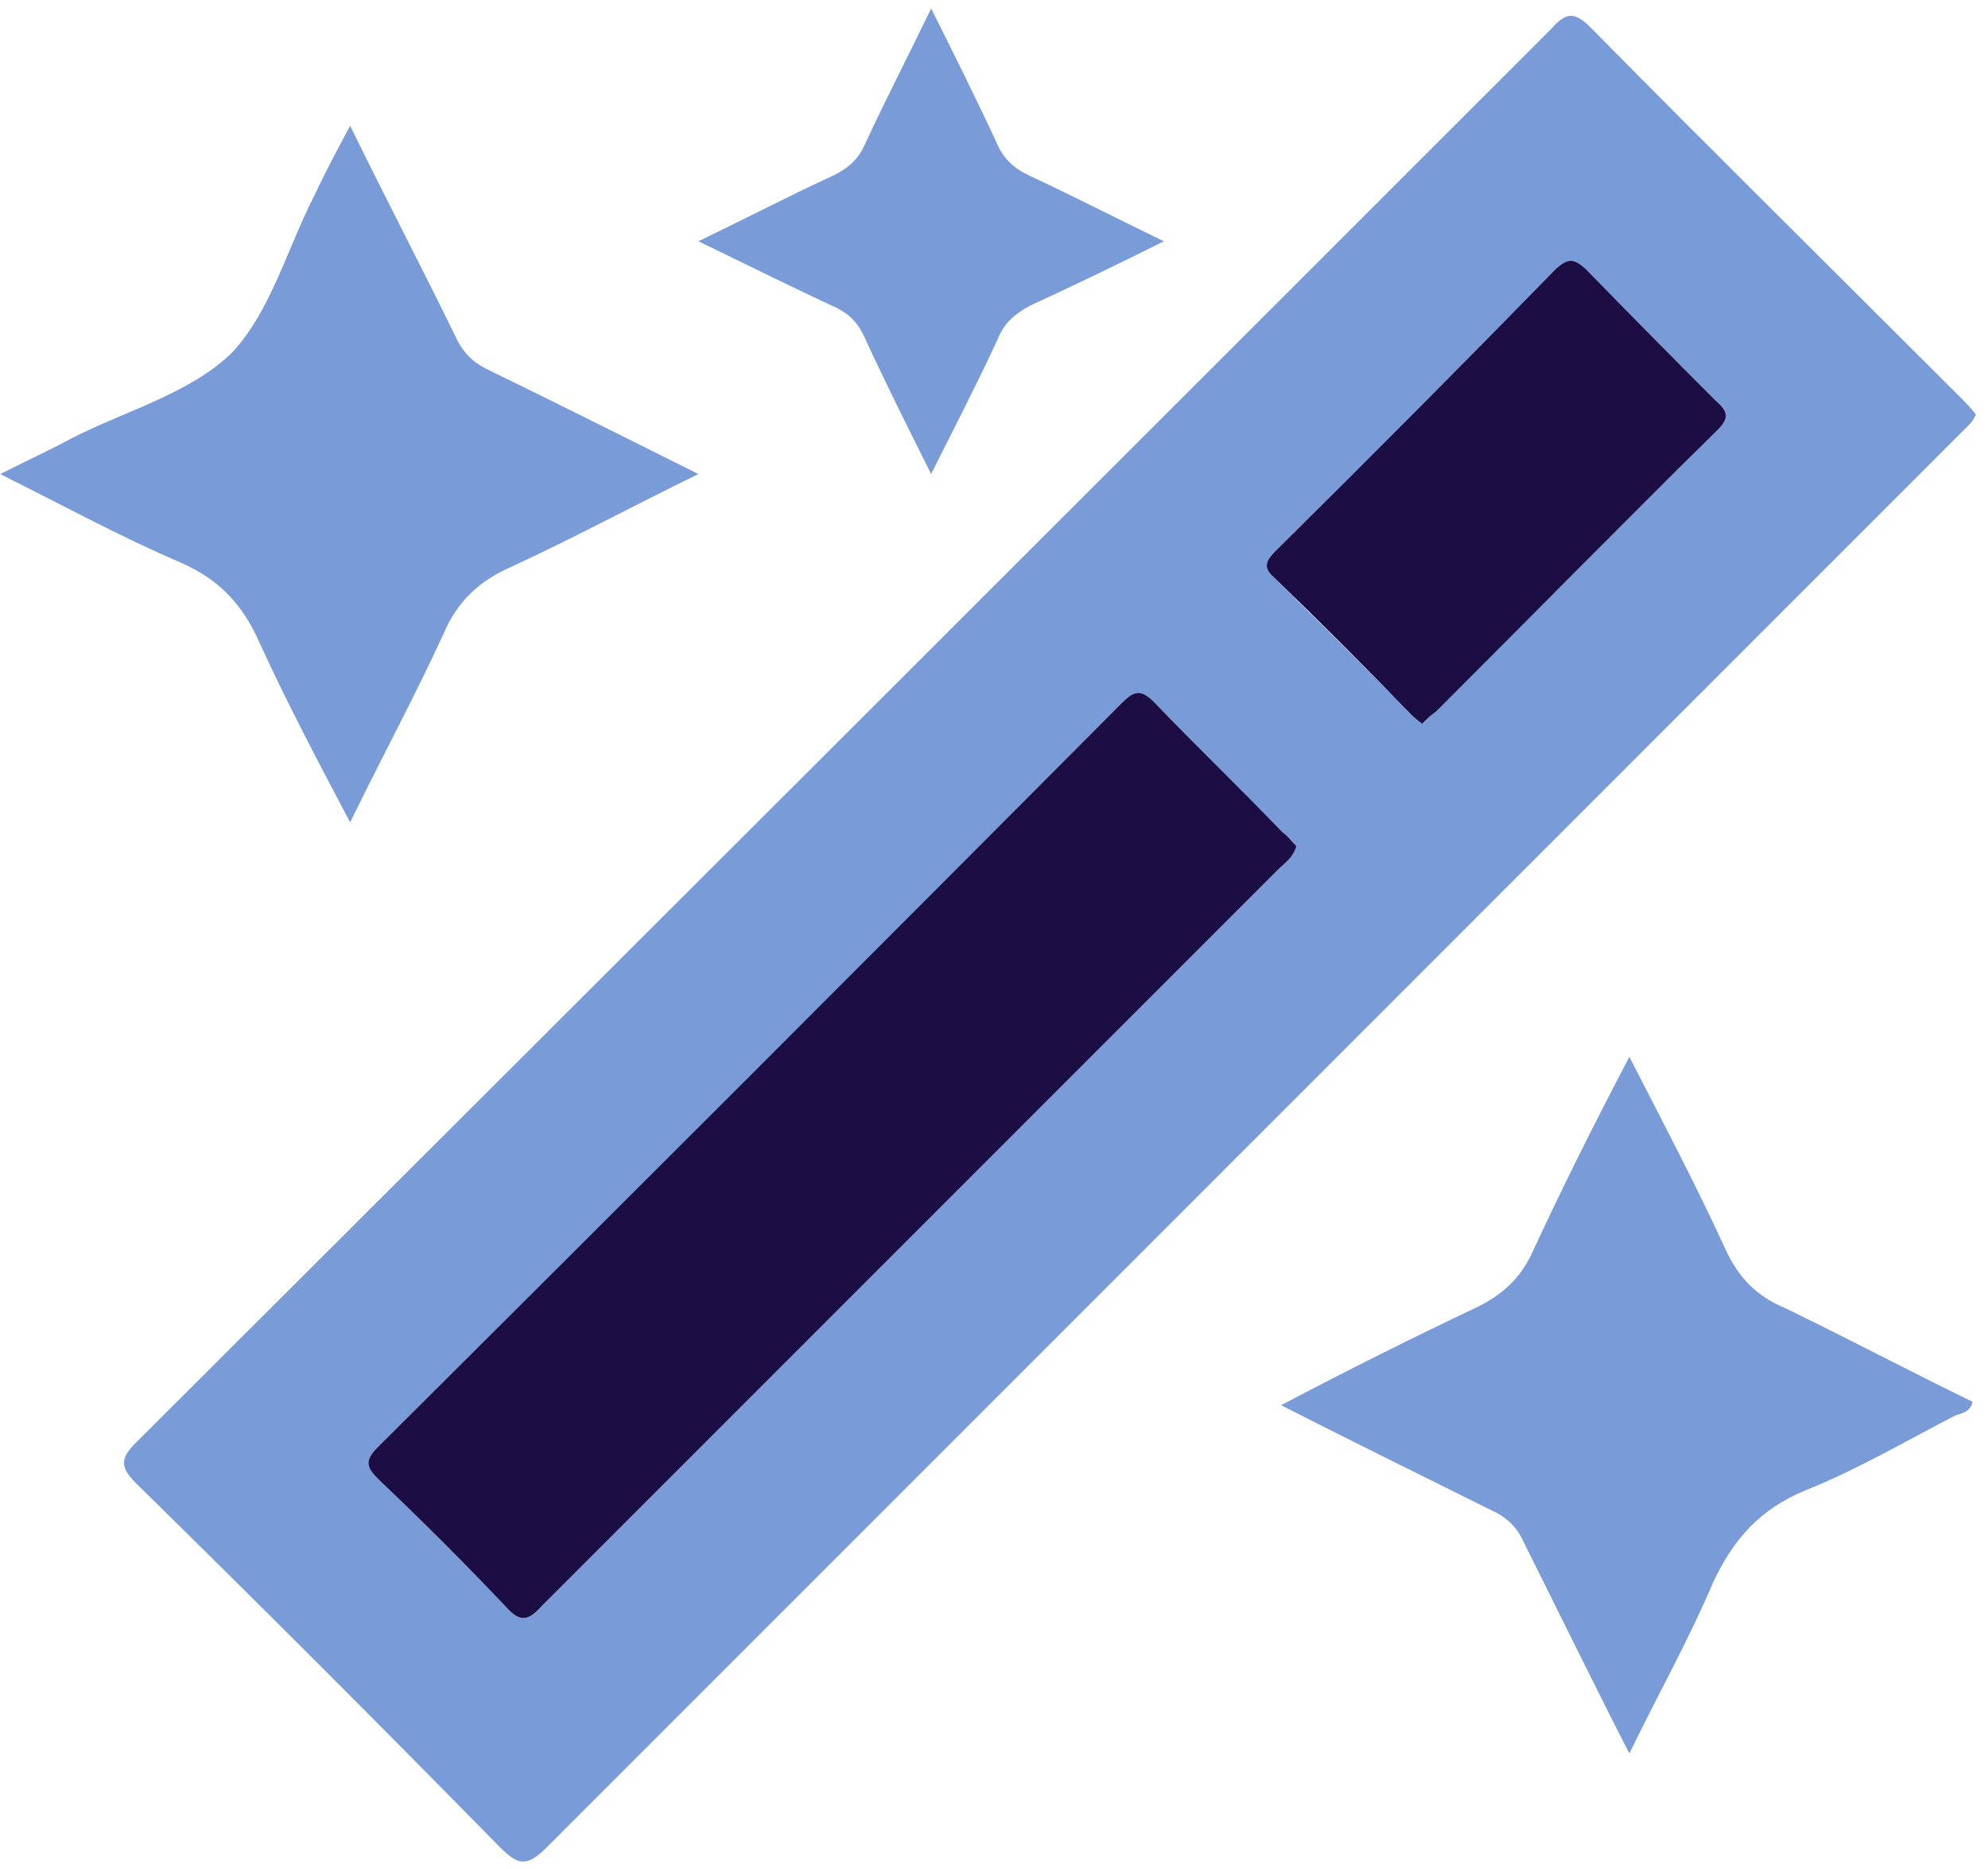
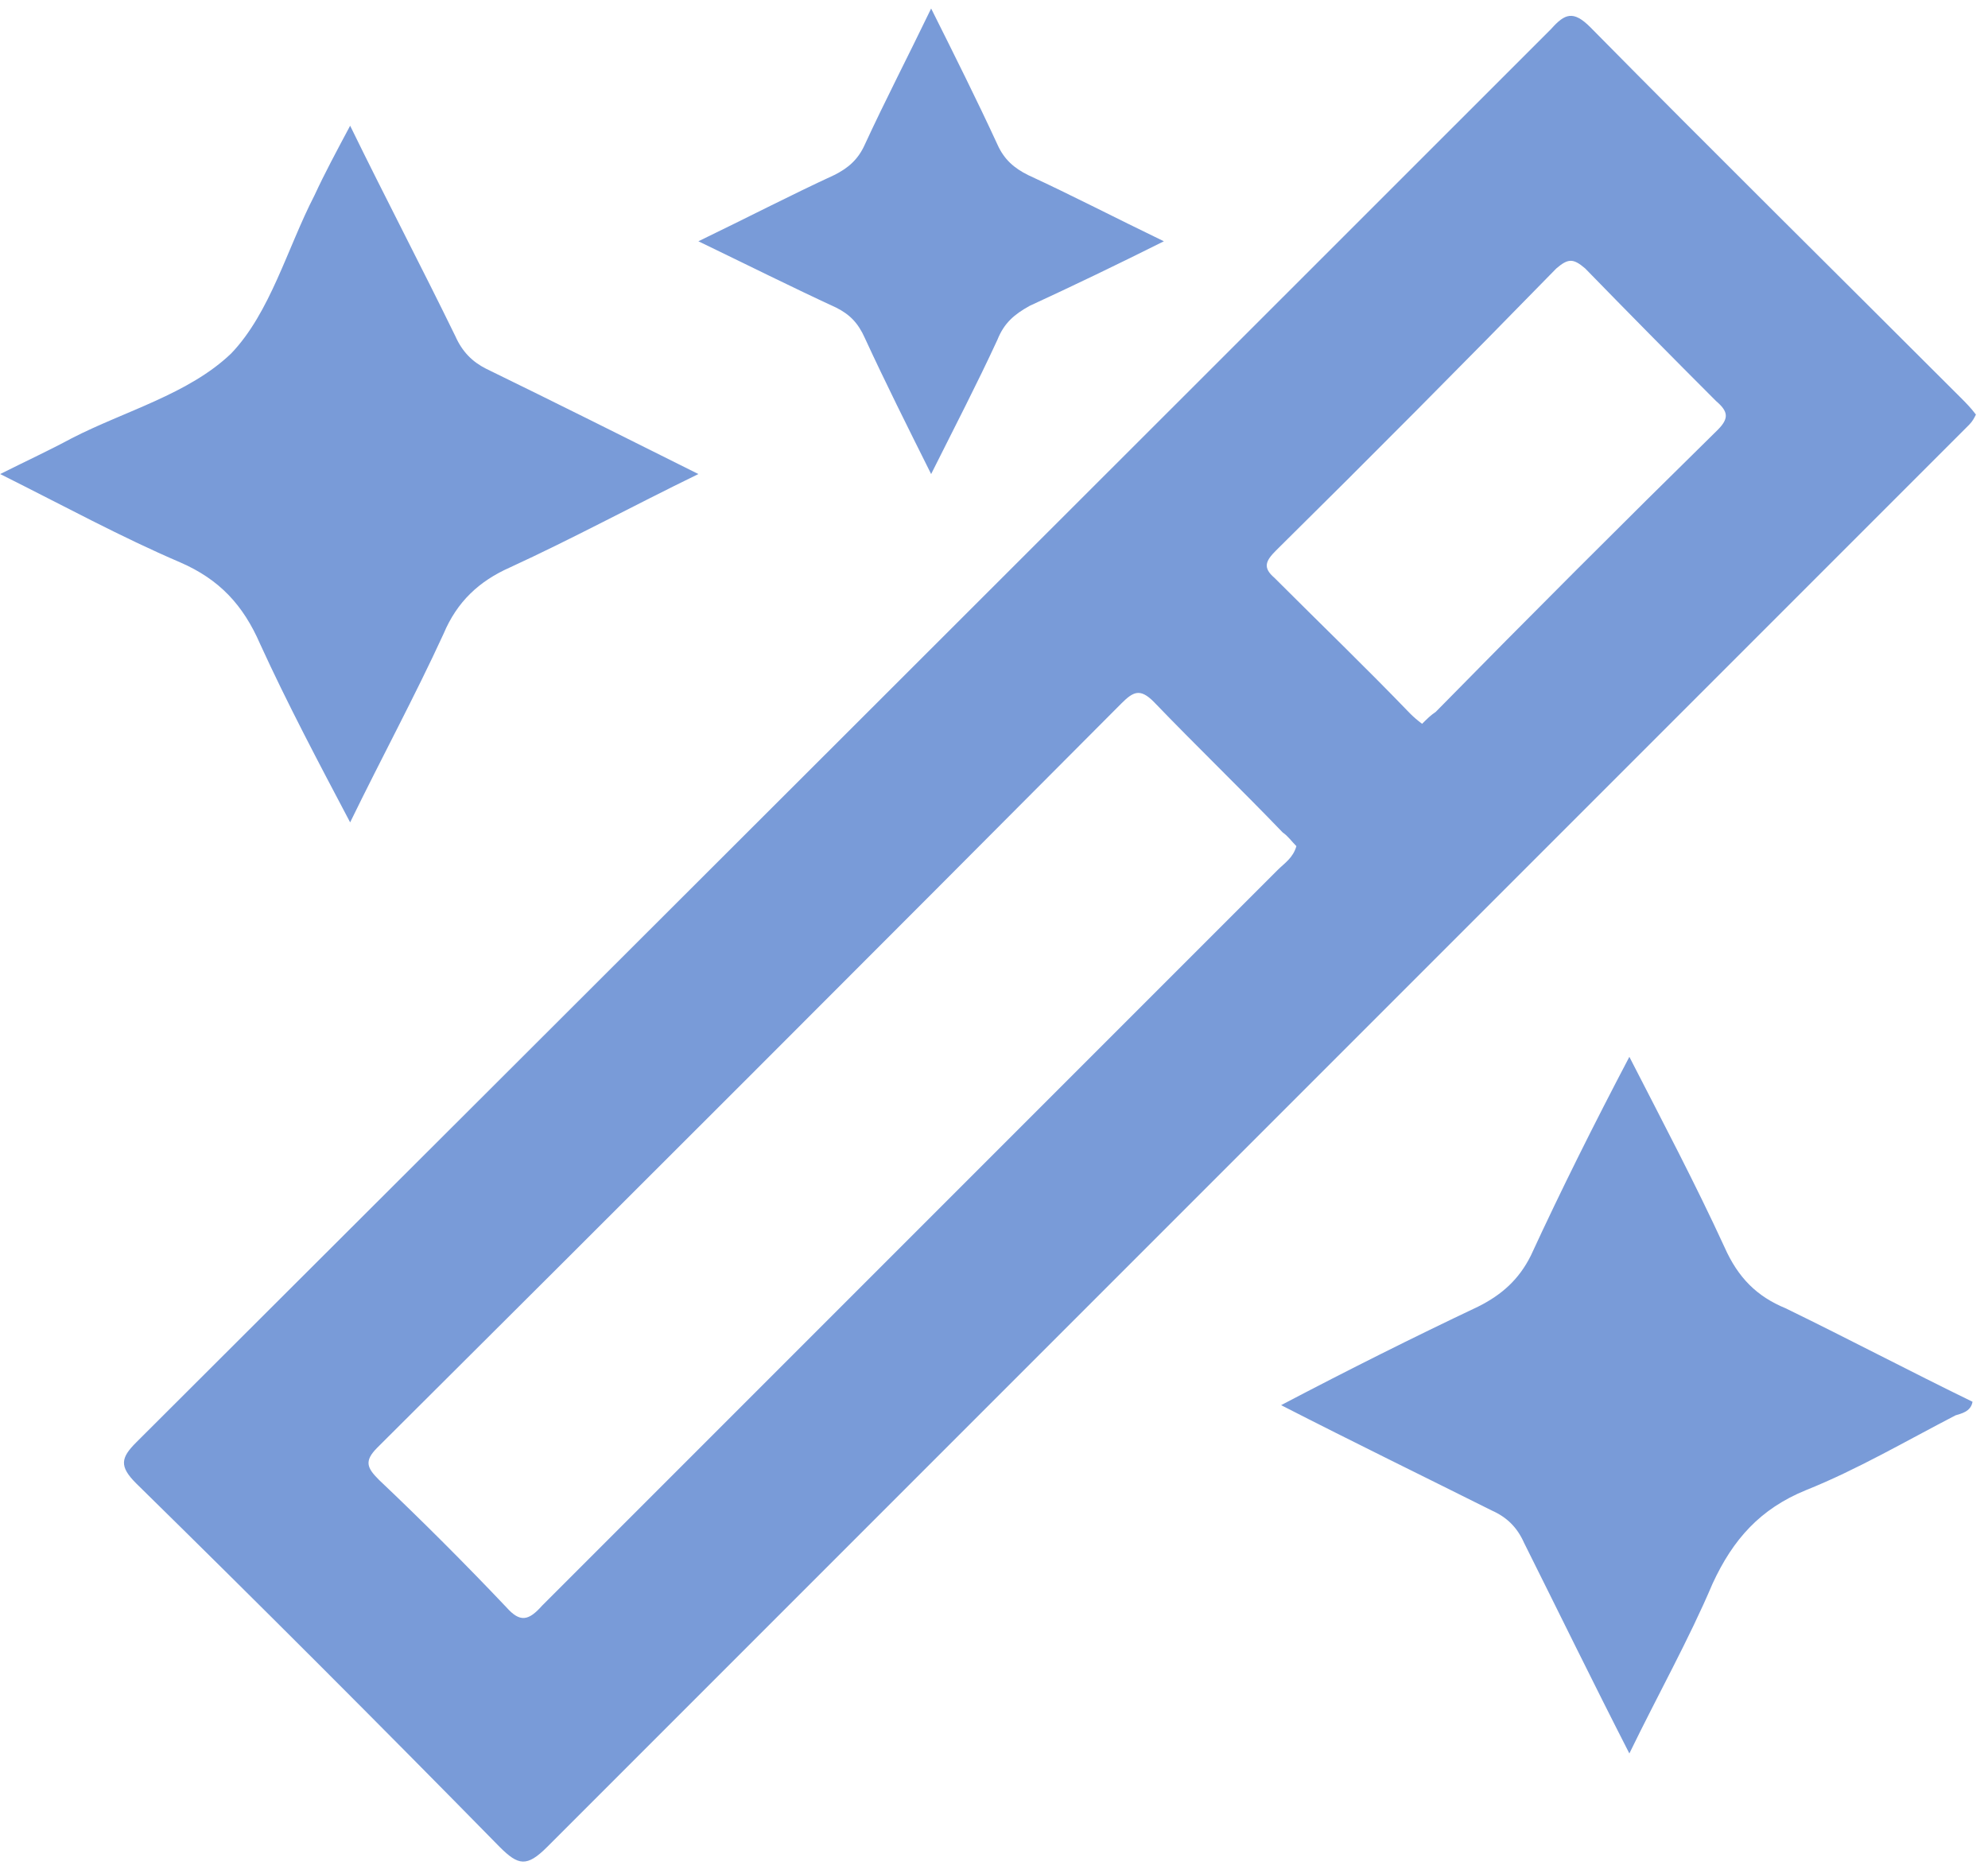
<svg xmlns="http://www.w3.org/2000/svg" version="1.2" viewBox="0 0 117 110" width="300" height="282">
  <title>Path 146</title>
  <style>
		.s0 { fill: #799bd8 } 
		.s1 { fill: #1d0d45 } 
	</style>
  <path id="Path 145" fill-rule="evenodd" class="s0" d="m116.3 24.4c-0.1 0.2-0.2 0.4-0.4 0.6q-0.4 0.4-0.8 0.8c-27.6 27.6-55.3 55.3-82.9 82.9-1.2 1.2-1.7 1.1-2.8 0q-10.6-10.8-21.4-21.4c-1-1-0.9-1.5 0-2.4q41.7-41.6 83.3-83.2c0.8-0.9 1.3-1.1 2.3-0.1 7.2 7.3 14.5 14.5 21.8 21.8 0.3 0.3 0.6 0.6 0.9 1zm-40 25.4c-0.3-0.3-0.5-0.6-0.8-0.8-2.5-2.6-5.1-5.1-7.6-7.7-0.8-0.8-1.2-0.6-1.9 0.1q-21.8 21.9-43.8 43.8c-0.8 0.8-0.6 1.2 0.1 1.9q3.8 3.6 7.5 7.5c0.8 0.9 1.3 0.8 2.1-0.1 3.3-3.3 6.6-6.6 9.9-9.9q16.7-16.7 33.4-33.4c0.4-0.4 0.9-0.7 1.1-1.4zm7.4-7.2c0.3-0.3 0.5-0.5 0.8-0.7 5.5-5.6 11-11.1 16.6-16.6 0.7-0.7 0.6-1.1-0.1-1.7q-3.9-3.9-7.7-7.8c-0.7-0.6-1-0.6-1.7 0q-8.2 8.4-16.5 16.6c-0.6 0.6-0.8 1-0.1 1.6 2.7 2.7 5.4 5.3 8 8q0.3 0.3 0.7 0.6zm-42.6-14.7c-3.9 1.9-7.4 3.8-11.1 5.5-1.8 0.8-3.1 2-3.9 3.9-1.7 3.7-3.6 7.2-5.5 11.1-1.9-3.6-3.7-7-5.3-10.5-1-2.3-2.4-3.8-4.7-4.8-3.5-1.5-6.8-3.3-10.6-5.2 1.6-0.8 2.9-1.4 4.2-2.1 3.1-1.6 6.9-2.6 9.4-5 2.3-2.4 3.3-6.2 4.9-9.3 0.6-1.3 1.3-2.6 2.1-4.1 2.1 4.3 4.2 8.3 6.2 12.4 0.4 0.9 1 1.5 1.8 1.9 4.1 2 8.1 4 12.5 6.2zm54.8 75.3c-2.2-4.3-4.2-8.4-6.2-12.4-0.4-0.9-1-1.5-1.9-1.9-4-2-8.1-4-12.4-6.2 4-2.1 7.8-4 11.6-5.8 1.4-0.7 2.4-1.6 3.1-3 1.8-3.9 3.7-7.7 5.8-11.7 2 3.9 3.9 7.5 5.6 11.2 0.8 1.8 1.9 2.9 3.6 3.6 3.7 1.8 7.3 3.7 11 5.5-0.1 0.6-0.7 0.7-1 0.8-2.9 1.5-5.8 3.2-8.8 4.4-2.7 1.1-4.3 2.9-5.5 5.5-1.4 3.3-3.2 6.5-4.9 10zm-54.8-89c2.9-1.4 5.4-2.7 8-3.9 0.8-0.4 1.4-0.9 1.8-1.8 1.2-2.6 2.5-5.1 3.9-8 1.4 2.8 2.7 5.4 3.9 8 0.4 0.9 1 1.4 1.8 1.8 2.6 1.2 5.1 2.5 8 3.9-2.8 1.4-5.3 2.6-7.9 3.8-0.9 0.5-1.5 1-1.9 2-1.2 2.6-2.5 5.1-3.9 7.9-1.4-2.8-2.7-5.4-3.9-8-0.4-0.9-0.9-1.4-1.7-1.8-2.6-1.2-5.2-2.5-8.1-3.9z" />
-   <path id="Path 146" class="s1" d="m76.3 49.8c-0.2 0.7-0.7 1-1.1 1.4q-16.7 16.7-33.4 33.4c-3.3 3.3-6.6 6.6-9.9 9.9-0.8 0.9-1.3 1-2.1 0.1q-3.7-3.9-7.5-7.5c-0.7-0.7-0.9-1.1-0.1-1.9q22-21.9 43.8-43.8c0.7-0.7 1.1-0.9 1.9-0.1 2.5 2.6 5.1 5.1 7.6 7.7 0.3 0.2 0.5 0.5 0.8 0.8zm7.4-7.2q-0.4-0.3-0.7-0.6c-2.6-2.7-5.3-5.4-8-8-0.7-0.6-0.5-1 0.1-1.6q8.3-8.2 16.5-16.6c0.7-0.6 1-0.6 1.7 0q3.8 3.9 7.7 7.8c0.7 0.6 0.8 1 0.1 1.7-5.6 5.5-11.1 11.1-16.6 16.6-0.3 0.2-0.5 0.4-0.8 0.7z" />
</svg>